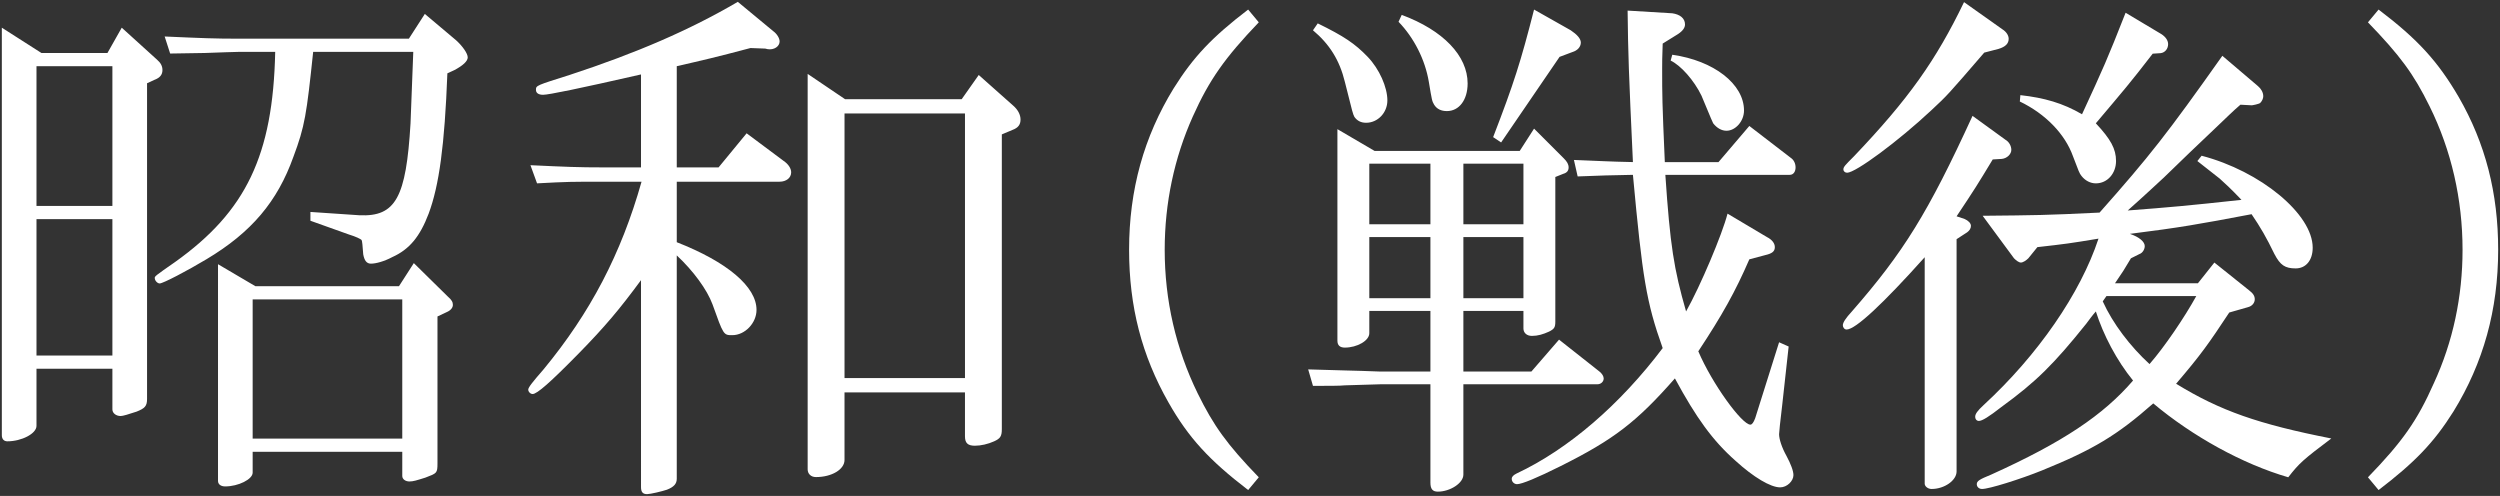
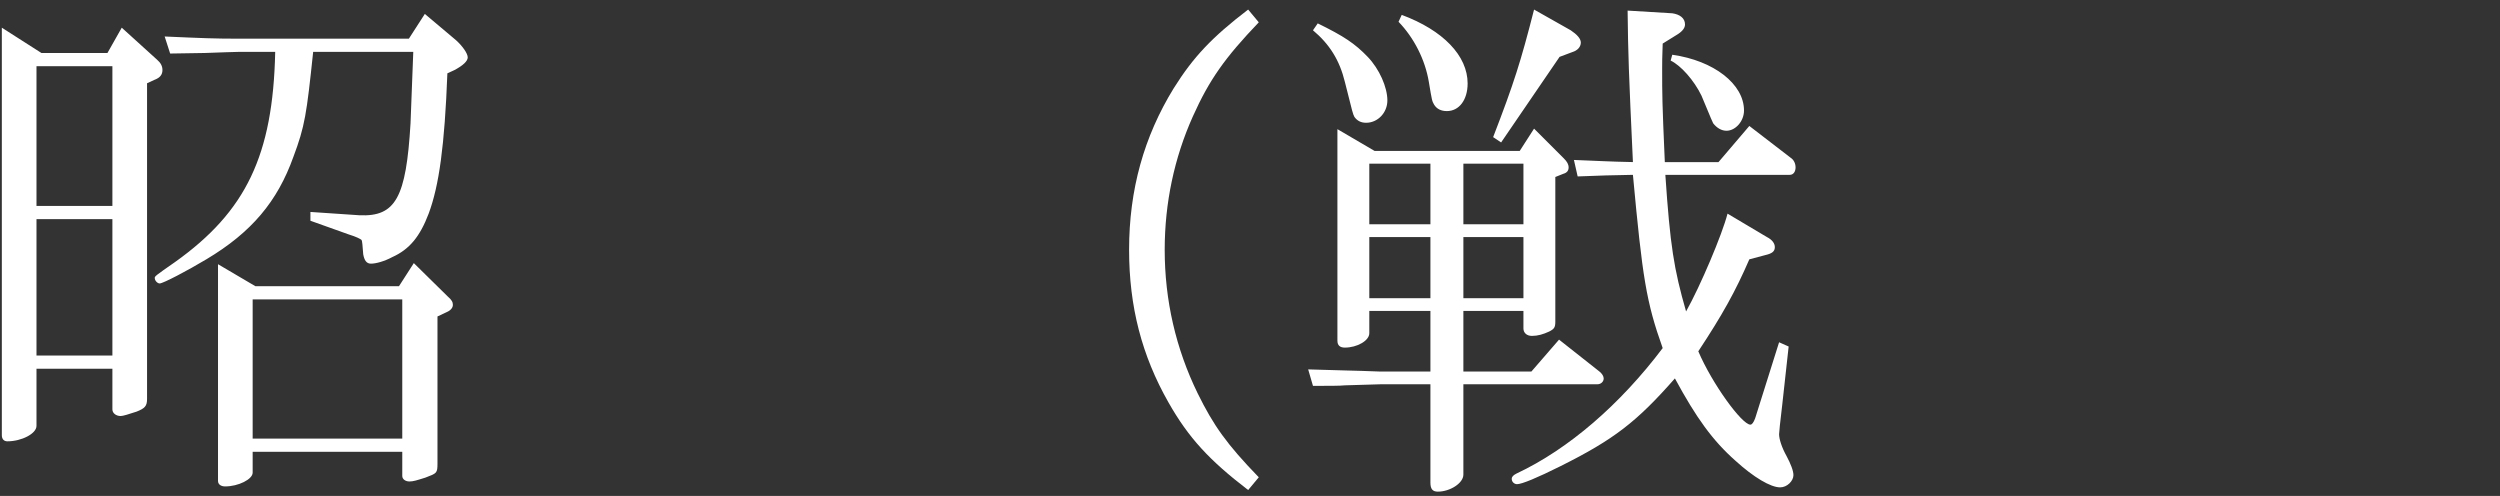
<svg xmlns="http://www.w3.org/2000/svg" version="1.1" id="レイヤー_1" x="0px" y="0px" width="680.496px" height="135px" viewBox="0 0 680.496 135" style="enable-background:new 0 0 680.496 135;" xml:space="preserve">
  <rect x="0" y="0" width="680.496" height="135" fill="#333333" stroke="none" />
  <style type="text/css"> .st0{fill:#FFFFFF;} </style>
  <g>
    <path class="st0" d="M11.28,14.424h17.966l3.893-6.887l9.582,8.684c1.048,0.899,1.497,1.797,1.497,2.845 c0,1.198-0.599,2.096-2.246,2.695l-1.946,0.898v85.94c0,1.946-0.599,2.545-2.845,3.443 c-2.246,0.749-3.743,1.198-4.342,1.198c-1.198,0-2.246-0.749-2.246-1.797v-11.079H9.932v15.571 c0,2.096-4.042,4.192-7.935,4.192c-0.898,0-1.497-0.599-1.497-1.647V7.537L11.28,14.424z M30.594,56.046V18.017H9.932v38.029H30.594z M30.594,96.771V59.64H9.932v37.131 C9.932,96.771,30.594,96.771,30.594,96.771z M64.88,14.125c-1.348,0-4.492,0.15-9.133,0.299 l-9.432,0.15l-1.497-4.641c10.031,0.45,13.774,0.599,20.063,0.599h46.413l4.342-6.738l8.534,7.187 c1.797,1.647,3.144,3.593,3.144,4.641c0,1.048-1.348,2.246-3.593,3.443l-1.947,0.899 c-0.748,19.613-2.246,30.543-5.09,38.178c-2.395,6.288-5.24,9.732-9.881,11.828 c-2.246,1.198-4.492,1.797-5.839,1.797c-1.198,0-1.797-0.899-2.096-2.545 c-0.15-2.246-0.299-3.743-0.449-3.893c-0.3-0.299-1.497-0.899-3.443-1.497l-10.481-3.743v-2.396 l13.325,0.899c9.881,0.449,12.726-4.791,13.924-25.004l0.748-19.464H85.242 c-1.797,17.068-2.246,20.212-5.39,28.597c-4.342,12.127-11.379,20.512-23.656,27.848 C50.956,73.713,44.368,77.157,43.47,77.157c-0.599,0-1.348-0.748-1.348-1.497 c0-0.449,0.15-0.599,5.54-4.342c19.314-13.774,26.65-29.046,27.249-57.193H64.88V14.125z M69.522,77.906h39.077l4.043-6.288l9.282,9.133c1.048,0.898,1.348,1.497,1.348,2.246 c0,0.748-0.599,1.497-1.647,1.946l-2.545,1.198v39.975c0,2.695-0.15,2.695-3.294,3.893 c-2.396,0.749-3.294,1.048-4.342,1.048c-1.048,0-1.946-0.599-1.946-1.497v-6.588H68.773v5.69 c0,1.797-3.893,3.743-7.486,3.743c-1.197,0-1.946-0.599-1.946-1.497V71.917L69.522,77.906z M109.497,119.378V81.499H68.773v37.879H109.497z" />
-     <path class="st0" d="M164.449,49.459c-8.983,0-9.881,0-18.266,0.449l-1.797-4.941 c9.732,0.449,12.876,0.599,20.062,0.599h10.032V20.263c-17.068,3.893-25.153,5.539-26.65,5.539 c-1.198,0-1.946-0.449-1.946-1.348c0-1.197,0.15-1.197,9.133-4.042 C173.283,14.424,187.806,8.136,200.831,0.5l9.582,7.935c1.048,0.749,1.797,1.947,1.797,2.845 c0,1.348-1.497,2.396-3.294,2.096l-0.599-0.15l-4.043-0.15 c-9.582,2.545-12.876,3.294-20.062,4.941v27.549h11.379l7.636-9.283l10.031,7.486 c1.348,0.899,2.096,2.096,2.096,3.144c0,1.497-1.348,2.545-3.144,2.545h-27.997v16.469 c13.774,5.39,21.709,12.128,21.709,18.416c0,3.593-3.144,6.887-6.588,6.887 c-2.395,0-2.395,0-5.39-8.384c-1.497-4.043-5.241-9.133-9.732-13.325v60.787 c0,1.347-0.749,2.246-2.695,2.994c-1.348,0.45-4.492,1.198-5.39,1.198 c-1.198,0-1.647-0.599-1.647-1.946V76.259c-5.839,7.935-9.882,12.726-16.919,19.913 c-7.786,7.935-11.379,11.079-12.577,11.079c-0.599,0-1.198-0.599-1.198-1.198 c0-0.599,1.198-2.096,4.192-5.539c12.726-15.421,21.11-31.441,26.65-51.055 C174.631,49.459,164.449,49.459,164.449,49.459z M230.027,27.001h31.741l4.641-6.588l9.432,8.384 c1.198,1.048,1.946,2.396,1.946,3.743c0,1.348-0.599,2.246-2.246,2.845l-2.845,1.198V116.833 c0,1.946-0.449,2.545-2.096,3.294c-1.647,0.749-3.594,1.198-5.241,1.198 c-1.946,0-2.695-0.749-2.695-2.545v-11.977h-32.789v18.415c0,2.545-3.443,4.641-7.786,4.641 c-1.348,0-2.246-0.898-2.246-2.096V20.114L230.027,27.001z M262.666,102.909V30.893h-32.789v72.016 C229.877,102.909,262.666,102.909,262.666,102.909z" />
    <path class="st0" d="M342.636,6.076c-9.259,9.693-13.455,15.625-17.94,25.607 c-5.063,11.284-7.667,23.581-7.667,36.313c0,13.744,3.038,26.909,8.97,39.062 c4.34,8.825,7.957,13.889,16.638,22.858l-2.894,3.472c-10.561-8.102-16.203-14.178-21.701-23.871 c-7.234-12.731-10.705-26.041-10.705-41.521c0-16.348,4.051-30.816,12.153-43.981 c5.353-8.536,10.416-13.889,20.254-21.412L342.636,6.076z" />
    <path class="st0" d="M389.359,84.633h-16.637v6.076c0,2.025-3.327,3.906-6.655,3.906 c-1.302,0-2.025-0.578-2.025-1.881V35.155l10.127,5.932h39.495l3.906-6.076l8.101,8.102 c0.868,0.868,1.302,1.592,1.302,2.459s-0.434,1.447-1.446,1.736l-2.171,0.868v39.351 c0,1.591-0.289,2.025-1.736,2.748c-1.592,0.724-3.038,1.157-4.63,1.157 c-1.446,0-2.315-0.868-2.315-2.025v-4.774h-16.348v16.493h18.518l7.522-8.681l10.996,8.681 c0.723,0.578,1.157,1.302,1.157,1.881c0,0.868-0.723,1.592-1.736,1.592h-36.457v24.595 c0,2.315-3.617,4.63-6.944,4.63c-1.447,0-2.026-0.724-2.026-2.459v-26.765h-13.599l-9.693,0.289 c-1.157,0.145-4.774,0.145-8.68,0.145l-1.302-4.485c8.246,0.289,12.297,0.289,19.386,0.579h13.889 V84.633z M358.689,6.365c7.089,3.472,10.127,5.497,13.599,9.114c3.182,3.327,5.353,8.246,5.353,11.863 c0,3.327-2.604,6.076-5.786,6.076c-1.447,0-2.46-0.578-3.183-1.591 c-0.434-0.868-0.434-0.868-2.604-9.549c-1.446-5.932-4.196-10.272-8.68-14.033L358.689,6.365z M389.359,61.052V44.559h-16.637V61.052H389.359z M389.359,81.161V64.524h-16.637v16.638H389.359z M381.547,4.051c11.284,4.195,17.939,11.14,17.939,18.663c0,4.485-2.315,7.523-5.642,7.523 c-1.592,0-2.748-0.578-3.472-1.736c-0.579-1.013-0.579-1.013-1.447-6.221 c-1.013-6.076-4.051-12.008-8.246-16.348L381.547,4.051z M414.677,61.052V44.559h-16.348V61.052H414.677z M414.677,81.161V64.524h-16.348v16.638H414.677z M408.601,38.772l-2.171-1.447 c5.642-14.612,7.523-20.543,11.14-34.721l9.982,5.642c1.736,1.157,2.748,2.315,2.748,3.327 c0,1.157-0.867,2.17-2.315,2.604l-3.472,1.302L408.601,38.772z M455.186,3.616 c2.025,0.289,3.472,1.302,3.472,3.038c0,0.868-0.579,1.736-1.881,2.604l-4.195,2.604 c-0.145,3.038-0.145,5.932-0.145,6.8c0,7.378,0,8.97,0.723,25.462h14.613l8.391-9.838 l11.284,8.68c0.868,0.579,1.302,1.592,1.302,2.604c0,1.157-0.579,2.025-1.592,2.025h-33.853 c1.302,19.241,2.315,25.607,5.642,37.181c3.906-6.944,9.838-20.978,11.284-26.62l10.705,6.365 c1.447,0.724,2.171,1.736,2.171,2.749c0,1.157-0.723,1.736-2.604,2.17l-4.34,1.157 c-3.761,8.681-7.378,15.191-13.889,25.029c3.761,8.825,11.863,19.964,14.178,19.964 c0.434,0,0.867-0.578,1.302-1.736l6.51-20.688l2.604,1.157l-1.736,15.769 c-0.579,4.774-0.868,7.667-0.868,8.102c0,1.302,0.724,3.617,2.026,5.932 c1.157,2.17,1.88,4.051,1.88,5.208c0,1.592-1.736,3.328-3.617,3.328 c-2.604,0-7.234-2.749-12.152-7.234c-6.221-5.497-10.706-11.719-16.493-22.424 c-10.417,11.863-16.638,16.638-31.105,23.871c-6.366,3.183-10.561,4.918-11.863,4.918 c-0.723,0-1.447-0.578-1.447-1.446c0-0.579,0.435-1.013,1.302-1.447 c14.178-6.655,28.212-18.808,39.786-34.143c-4.485-12.586-5.498-19.097-8.102-47.163 c-6.944,0.145-7.957,0.145-15.045,0.434l-1.013-4.485c7.812,0.289,8.97,0.434,16.058,0.578 c-1.157-24.883-1.302-29.224-1.446-41.232L455.186,3.616z M455.186,14.901 c11.284,1.592,19.531,7.957,19.531,15.191c0,2.894-2.315,5.498-4.775,5.498 c-1.302,0-2.604-0.724-3.617-2.026c-0.289-0.578-0.289-0.578-3.182-7.523 c-2.026-4.196-5.642-8.246-8.392-9.549L455.186,14.901z" />
-     <path class="st0" d="M545.89,38.048c1.013,0.579,1.591,1.736,1.591,2.749 c0,1.157-1.157,2.315-2.604,2.459l-2.459,0.145c-4.196,6.944-4.919,8.102-9.838,15.48l2.171,0.724 c1.013,0.434,1.736,1.157,1.736,1.881s-0.434,1.302-1.013,1.736l-2.894,1.881v63.222 c0,2.459-3.327,4.774-6.799,4.774c-1.013,0-1.881-0.723-1.881-1.447V70.021 C512.615,82.608,505.092,89.697,502.633,89.697c-0.579,0-1.014-0.579-1.014-1.157 c0-0.724,0.724-1.881,2.46-3.762c14.034-16.059,20.689-26.765,32.84-53.24L545.89,38.048z M545.022,7.957c1.157,0.724,1.736,1.736,1.736,2.604c0,1.302-0.867,2.17-2.748,2.749l-3.906,1.013 c-9.982,11.574-9.982,11.574-14.322,15.624c-9.115,8.536-20.689,17.072-23.003,17.072 c-0.579,0-1.013-0.434-1.013-0.868c0-0.723,0.434-1.157,2.894-3.616 c14.757-15.48,22.279-26.041,29.947-41.955L545.022,7.957z M614.609,23.437 c0.868,0.723,1.447,1.736,1.447,2.749c0,0.578-0.289,1.302-0.868,1.881 c-0.144,0.145-2.169,0.723-2.604,0.579l-2.748-0.145c-2.025,1.736-3.761,3.472-6.655,6.221 c-4.775,4.485-9.549,9.114-14.178,13.599c-1.446,1.302-4.774,4.485-9.838,8.97 c11.43-0.868,16.349-1.302,30.96-2.894c-3.038-3.183-4.485-4.485-5.932-5.787 c-3.473-2.748-4.63-3.617-6.076-4.774l1.157-1.446c16.059,4.195,30.236,15.914,30.236,25.028 c0,3.472-1.88,5.642-4.63,5.642c-2.893,0-4.195-0.868-5.786-3.906 c-2.171-4.485-3.761-7.233-6.221-10.85c-14.468,2.749-19.386,3.617-33.13,5.353 c2.604,0.868,4.051,2.17,4.051,3.327c0,0.868-0.579,1.881-1.446,2.17l-2.315,1.158 c-1.881,3.183-2.171,3.616-4.34,6.8h22.569l4.485-5.643l9.403,7.523 c1.157,0.868,1.592,1.592,1.592,2.459c0,1.013-0.723,1.881-1.881,2.17l-5.063,1.447 c-5.642,8.535-7.667,11.429-14.468,19.386c12.008,7.378,22.424,10.995,42.245,14.901 c-7.667,5.787-8.68,6.655-11.719,10.561c-12.441-3.617-26.04-11.14-36.747-20.11 c-9.838,8.681-16.348,12.586-30.236,18.229c-6.077,2.459-14.468,5.063-16.349,5.063 c-0.867,0-1.446-0.578-1.446-1.302c0-0.868,0.723-1.302,3.906-2.604 c19.531-8.825,30.526-16.203,38.628-25.607c-4.485-5.497-8.102-12.442-10.127-18.808 c-1.013,1.157-1.736,2.17-2.604,3.327c-8.825,10.995-13.599,15.769-23.148,22.713 c-3.327,2.604-5.208,3.762-6.076,3.762c-0.579,0-1.013-0.434-1.013-1.157 c0-0.723,0.578-1.591,2.315-3.183c14.756-13.599,26.33-30.381,31.249-45.283 c-7.813,1.302-8.97,1.447-16.637,2.315l-2.46,3.038c-0.578,0.578-1.446,1.157-2.025,1.157 c-0.579,0-1.302-0.578-1.88-1.157l-8.536-11.574c14.612-0.145,16.927-0.145,31.828-0.868 c13.599-15.335,18.374-21.411,33.419-42.678L614.609,23.437z M549.941,25.896 c6.511,0.723,11.574,2.17,16.782,5.208c5.931-12.876,6.799-14.757,11.862-27.632l9.694,5.787 c1.157,0.724,1.88,1.736,1.88,2.749c0,1.302-0.867,2.315-2.025,2.459l-2.17,0.145 c-6.365,8.246-7.667,9.693-15.48,18.952c4.051,4.341,5.498,6.944,5.498,10.272 c0,3.328-2.315,6.076-5.498,6.076c-1.446,0-2.894-0.723-3.906-2.025 c-0.579-0.723-0.723-1.157-2.315-5.353c-2.17-6.076-7.523-11.574-14.468-14.902L549.941,25.896z M573.378,80.583l-1.013,1.446c2.748,6.076,7.522,12.297,12.731,17.072 c4.051-4.63,9.549-12.731,12.732-18.518H573.378z" />
-     <path class="st0" d="M647.445,2.604c10.705,8.102,16.203,14.178,21.846,23.871 c7.234,12.586,10.705,26.041,10.705,41.522c0,16.348-4.051,30.815-12.152,43.981 c-5.354,8.535-10.561,13.889-20.399,21.411l-2.894-3.472c9.404-9.693,13.455-15.48,17.939-25.607 c5.208-11.284,7.813-23.582,7.813-36.313c0-13.744-3.038-27.054-8.97-39.062 c-4.34-8.825-8.102-13.889-16.782-22.858L647.445,2.604z" />
  </g>
</svg>